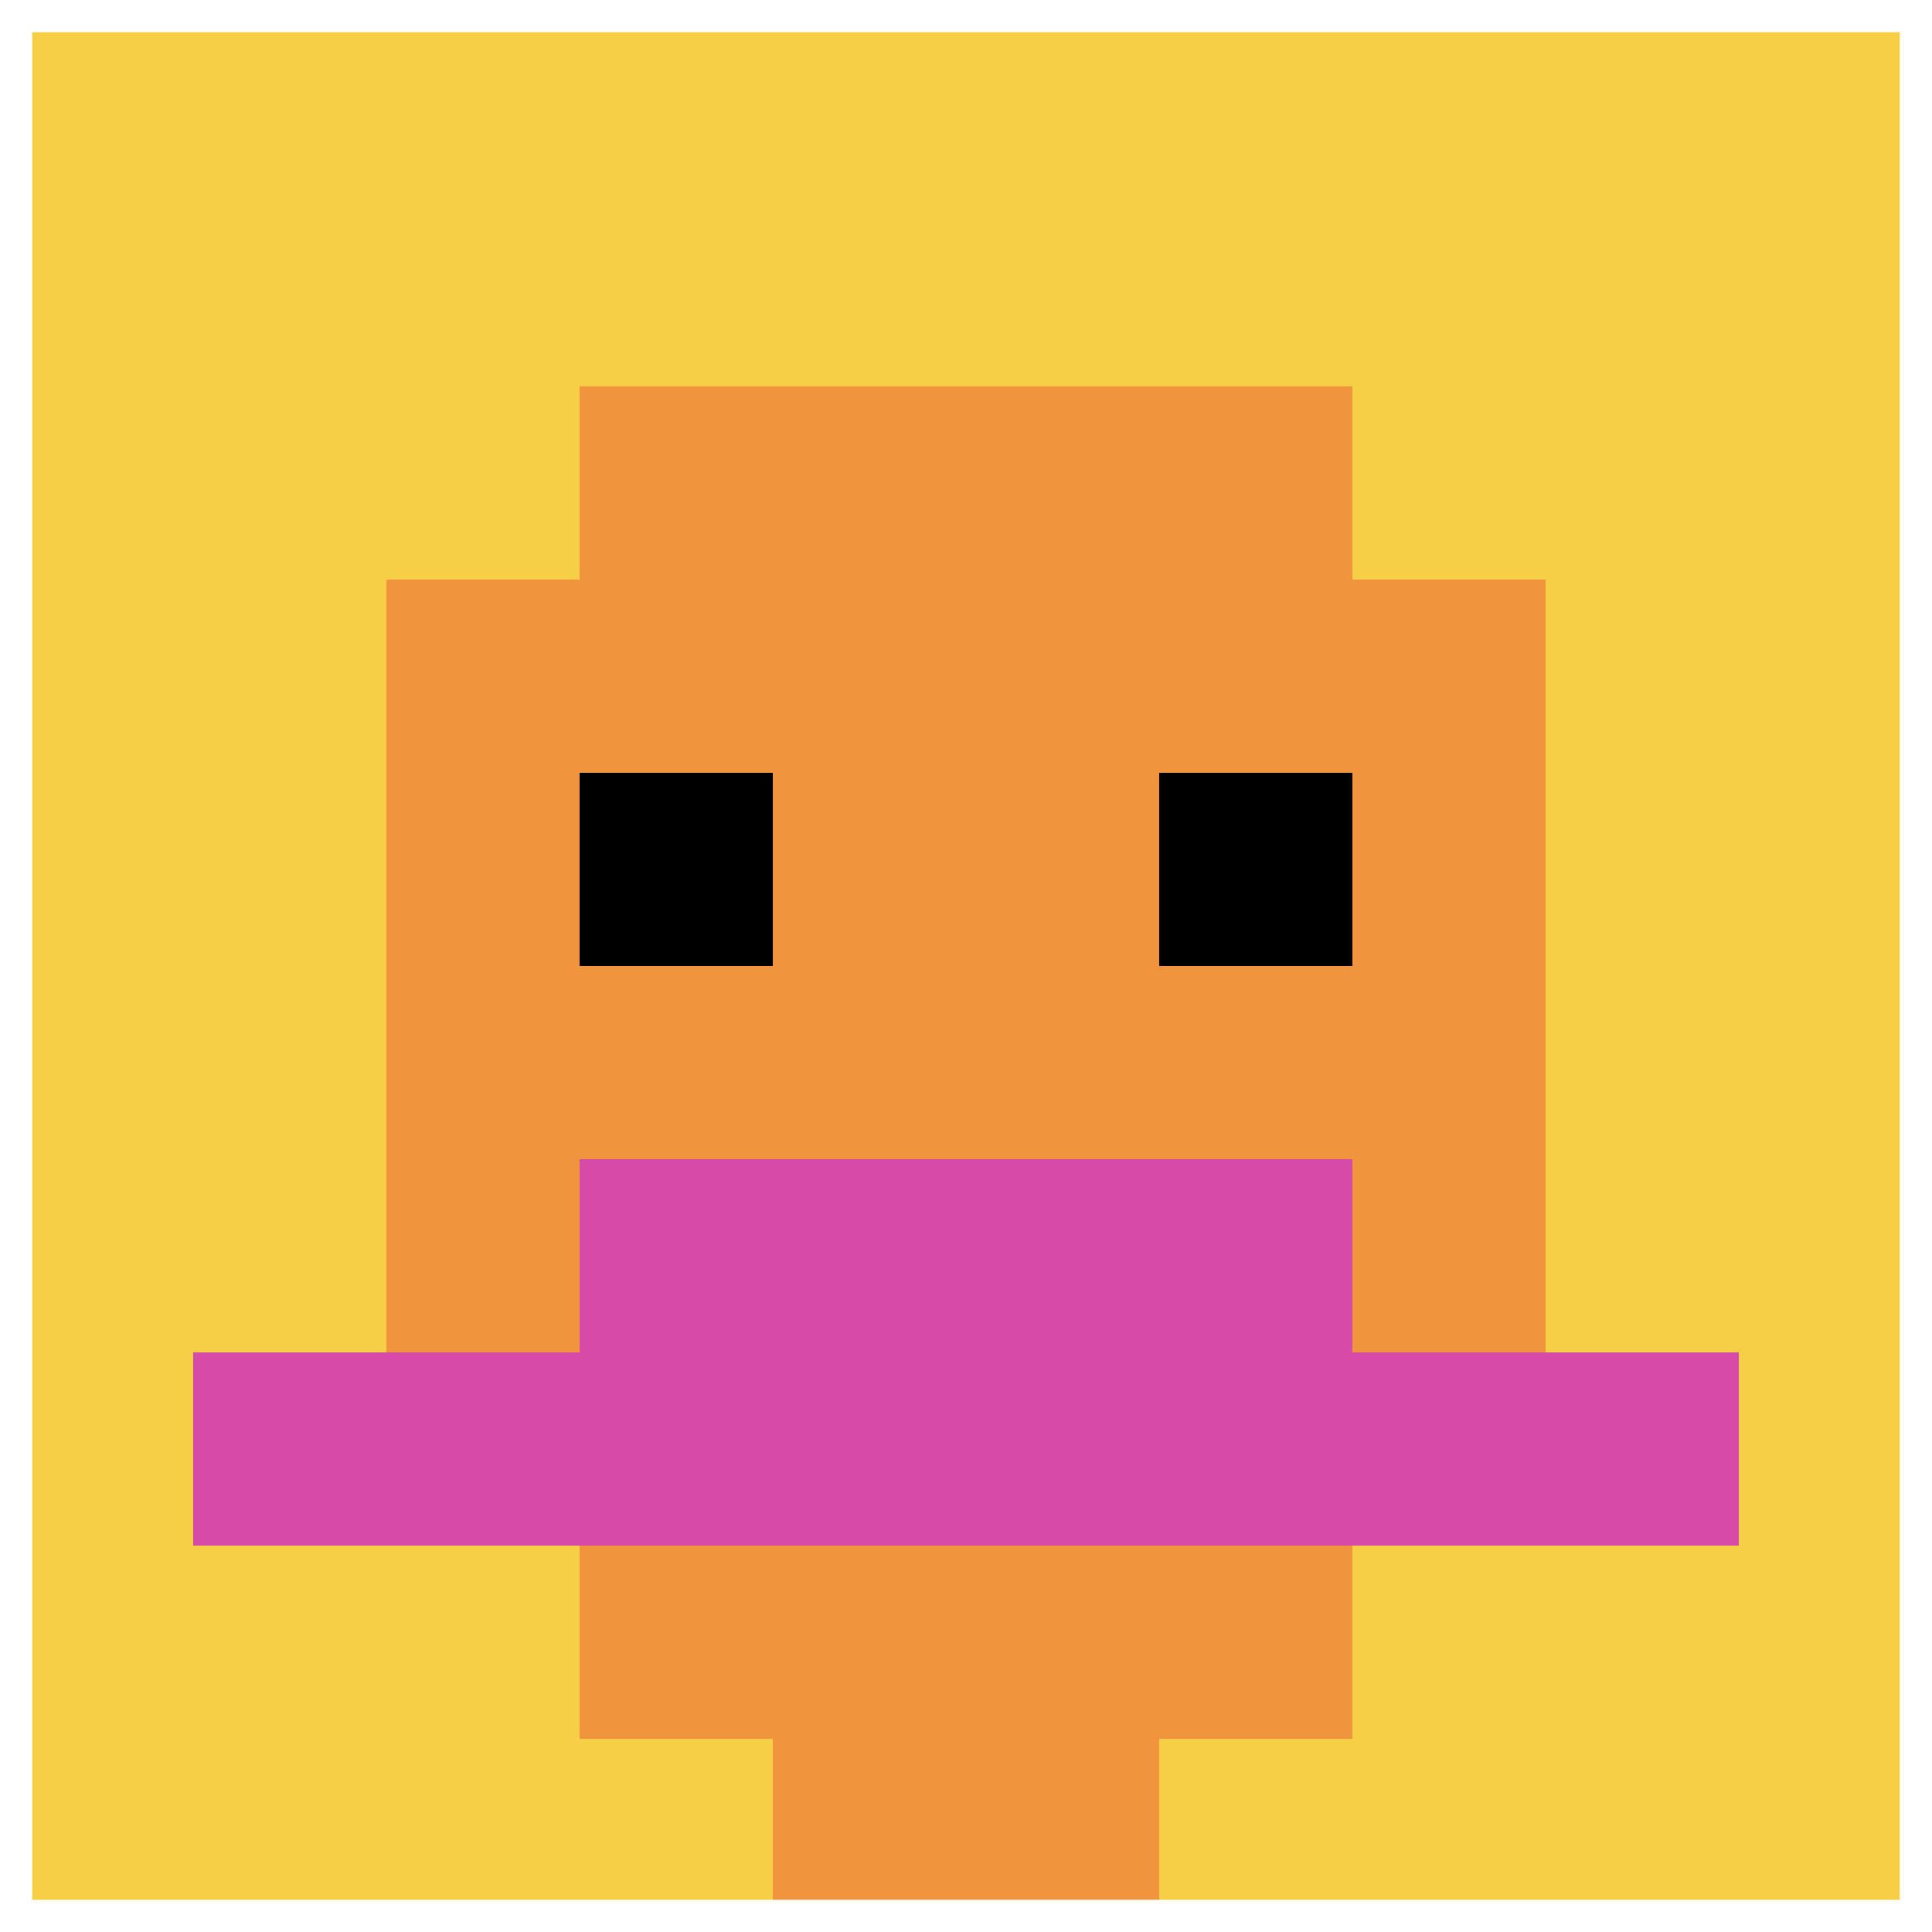
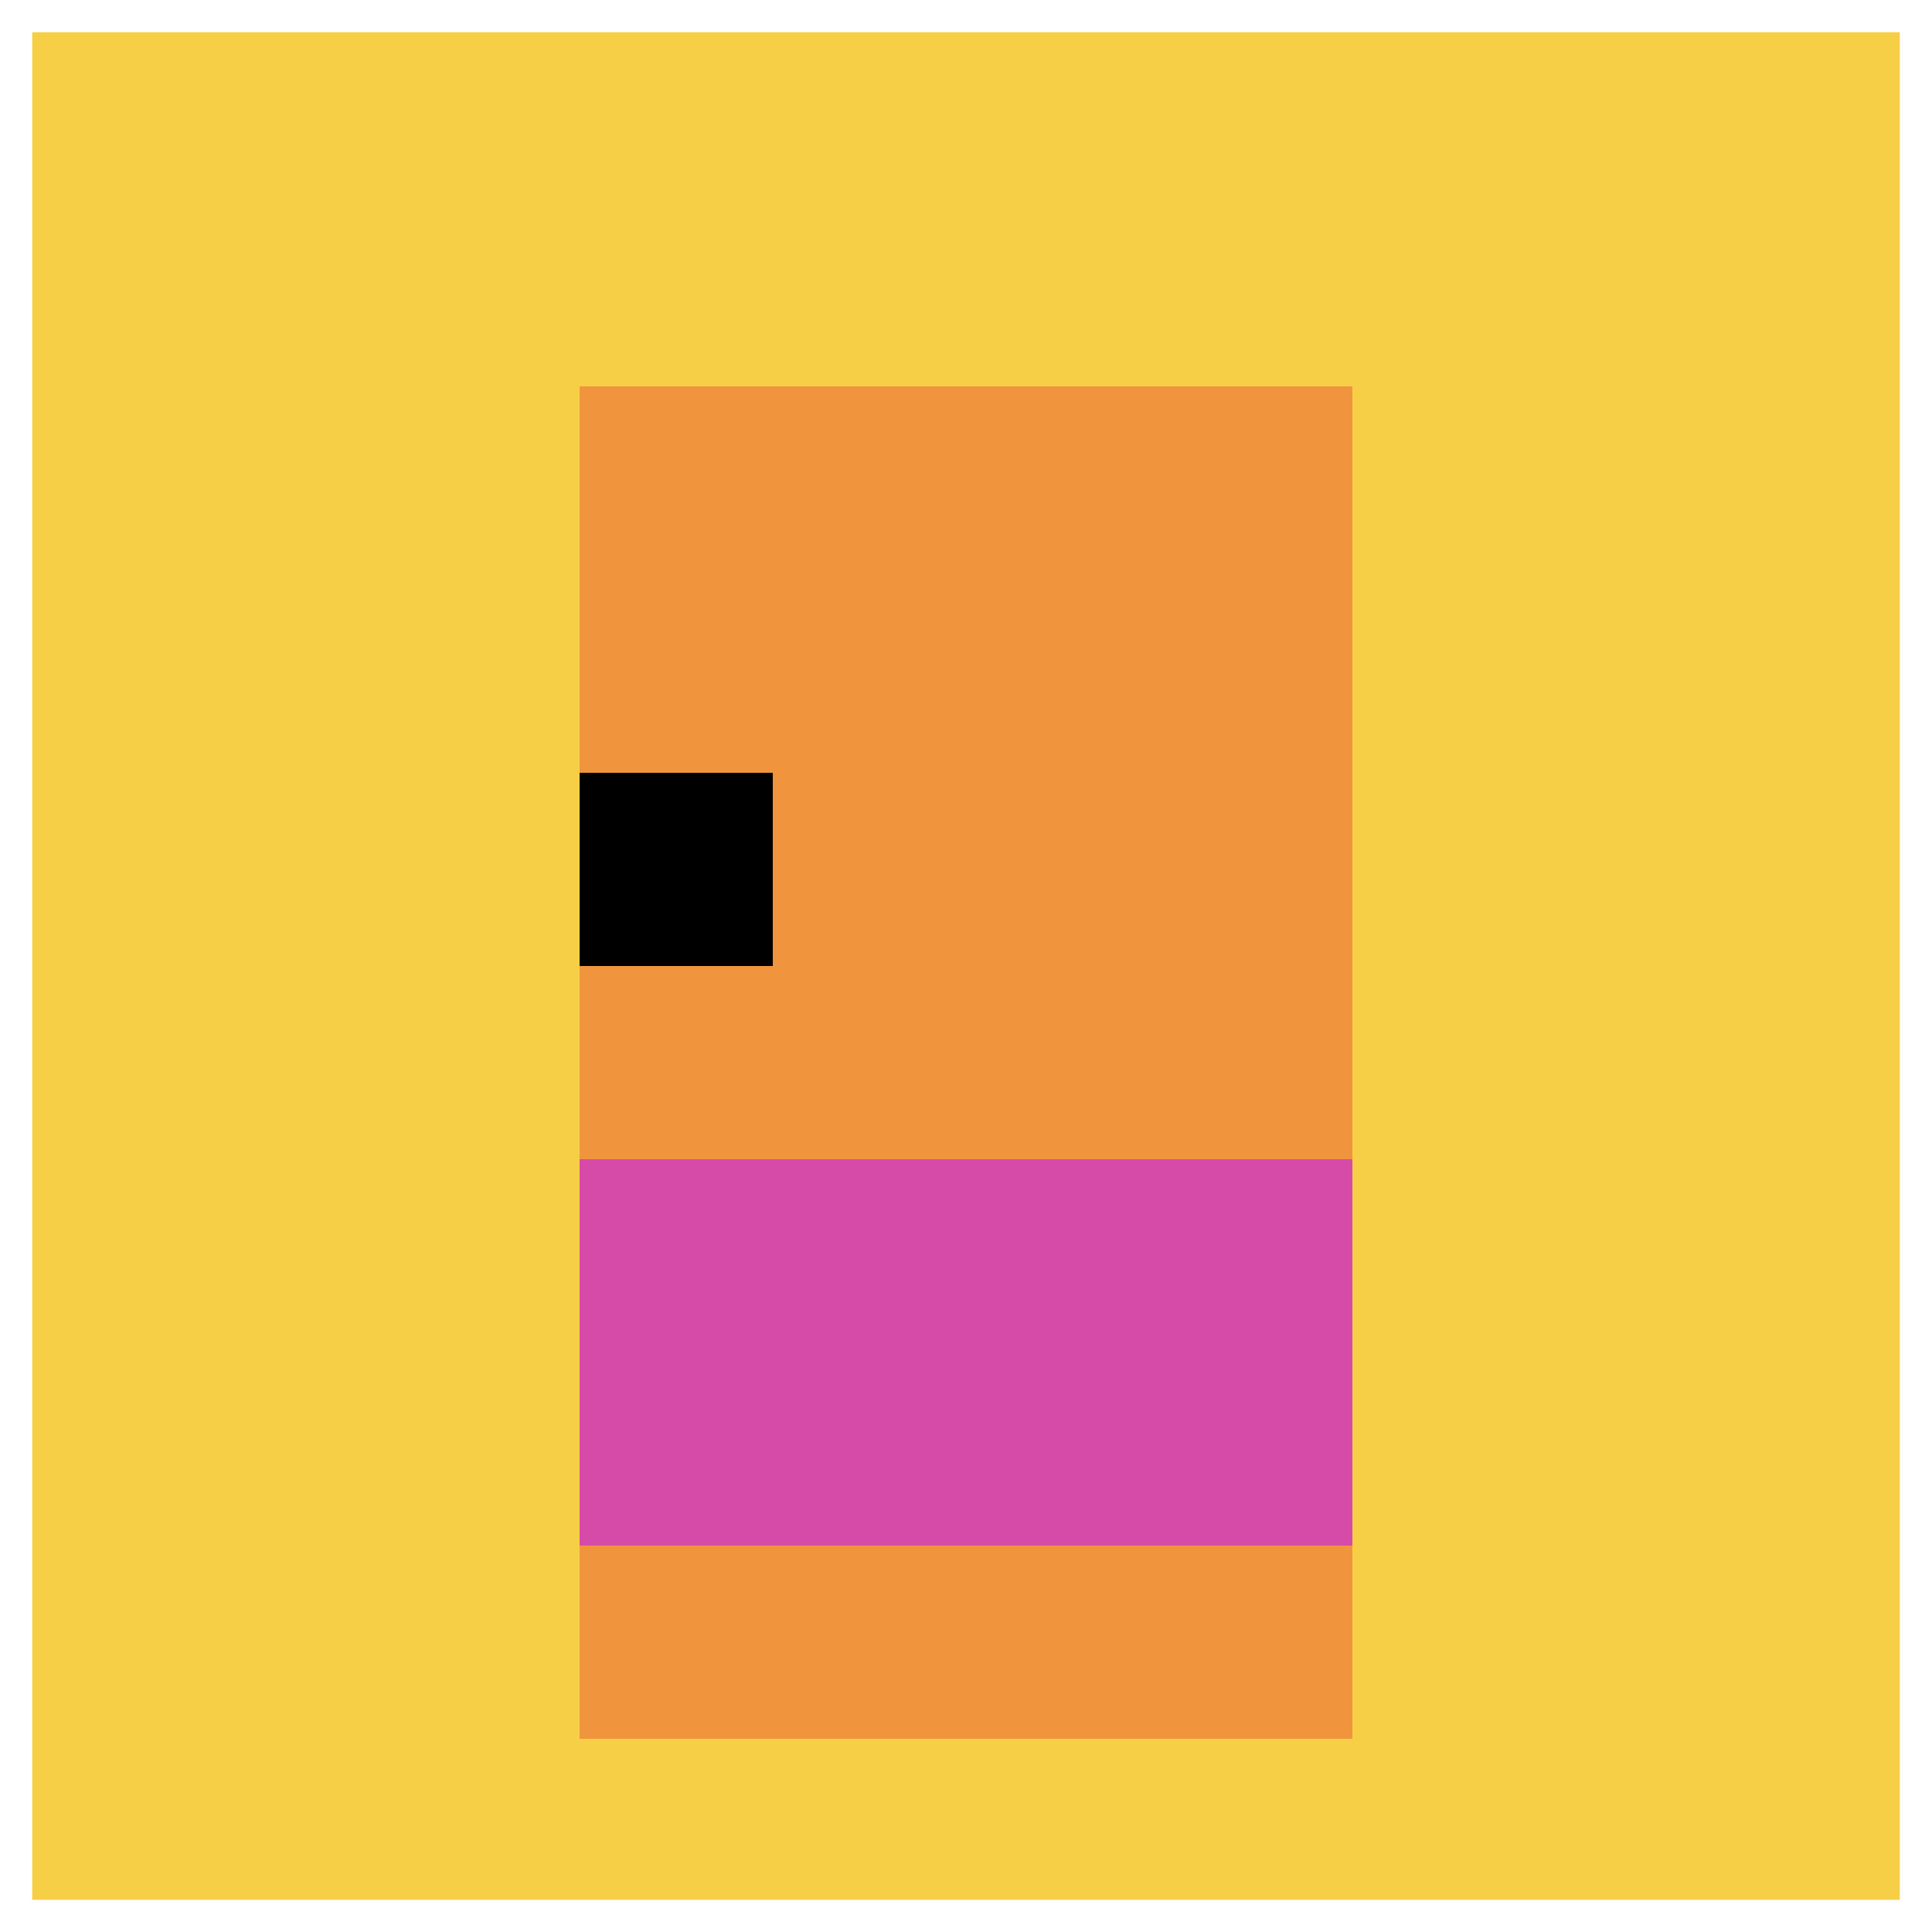
<svg xmlns="http://www.w3.org/2000/svg" version="1.1" width="1188" height="1188">
  <title>'goose-pfp-141638' by Dmitri Cherniak</title>
  <desc>seed=141638
backgroundColor=#ffffff
padding=69
innerPadding=0
timeout=1900
dimension=1
border=true
Save=function(){return n.handleSave()}
frame=71

Rendered at Wed Oct 04 2023 20:07:03 GMT+0800 (中国标准时间)
Generated in &lt;1ms
</desc>
  <defs />
-   <rect width="100%" height="100%" fill="#ffffff" />
  <g>
    <g id="0-0">
      <rect x="0" y="0" height="1188" width="1188" fill="#F7CF46" />
      <g>
        <rect id="0-0-3-2-4-7" x="356.4" y="237.6" width="475.2" height="831.6" fill="#F0943E" />
-         <rect id="0-0-2-3-6-5" x="237.6" y="356.4" width="712.8" height="594" fill="#F0943E" />
-         <rect id="0-0-4-8-2-2" x="475.2" y="950.4" width="237.6" height="237.6" fill="#F0943E" />
-         <rect id="0-0-1-7-8-1" x="118.8" y="831.6" width="950.4" height="118.8" fill="#D74BA8" />
        <rect id="0-0-3-6-4-2" x="356.4" y="712.8" width="475.2" height="237.6" fill="#D74BA8" />
        <rect id="0-0-3-4-1-1" x="356.4" y="475.2" width="118.8" height="118.8" fill="#000000" />
-         <rect id="0-0-6-4-1-1" x="712.8" y="475.2" width="118.8" height="118.8" fill="#000000" />
      </g>
      <rect x="0" y="0" stroke="white" stroke-width="39.6" height="1188" width="1188" fill="none" />
    </g>
  </g>
</svg>